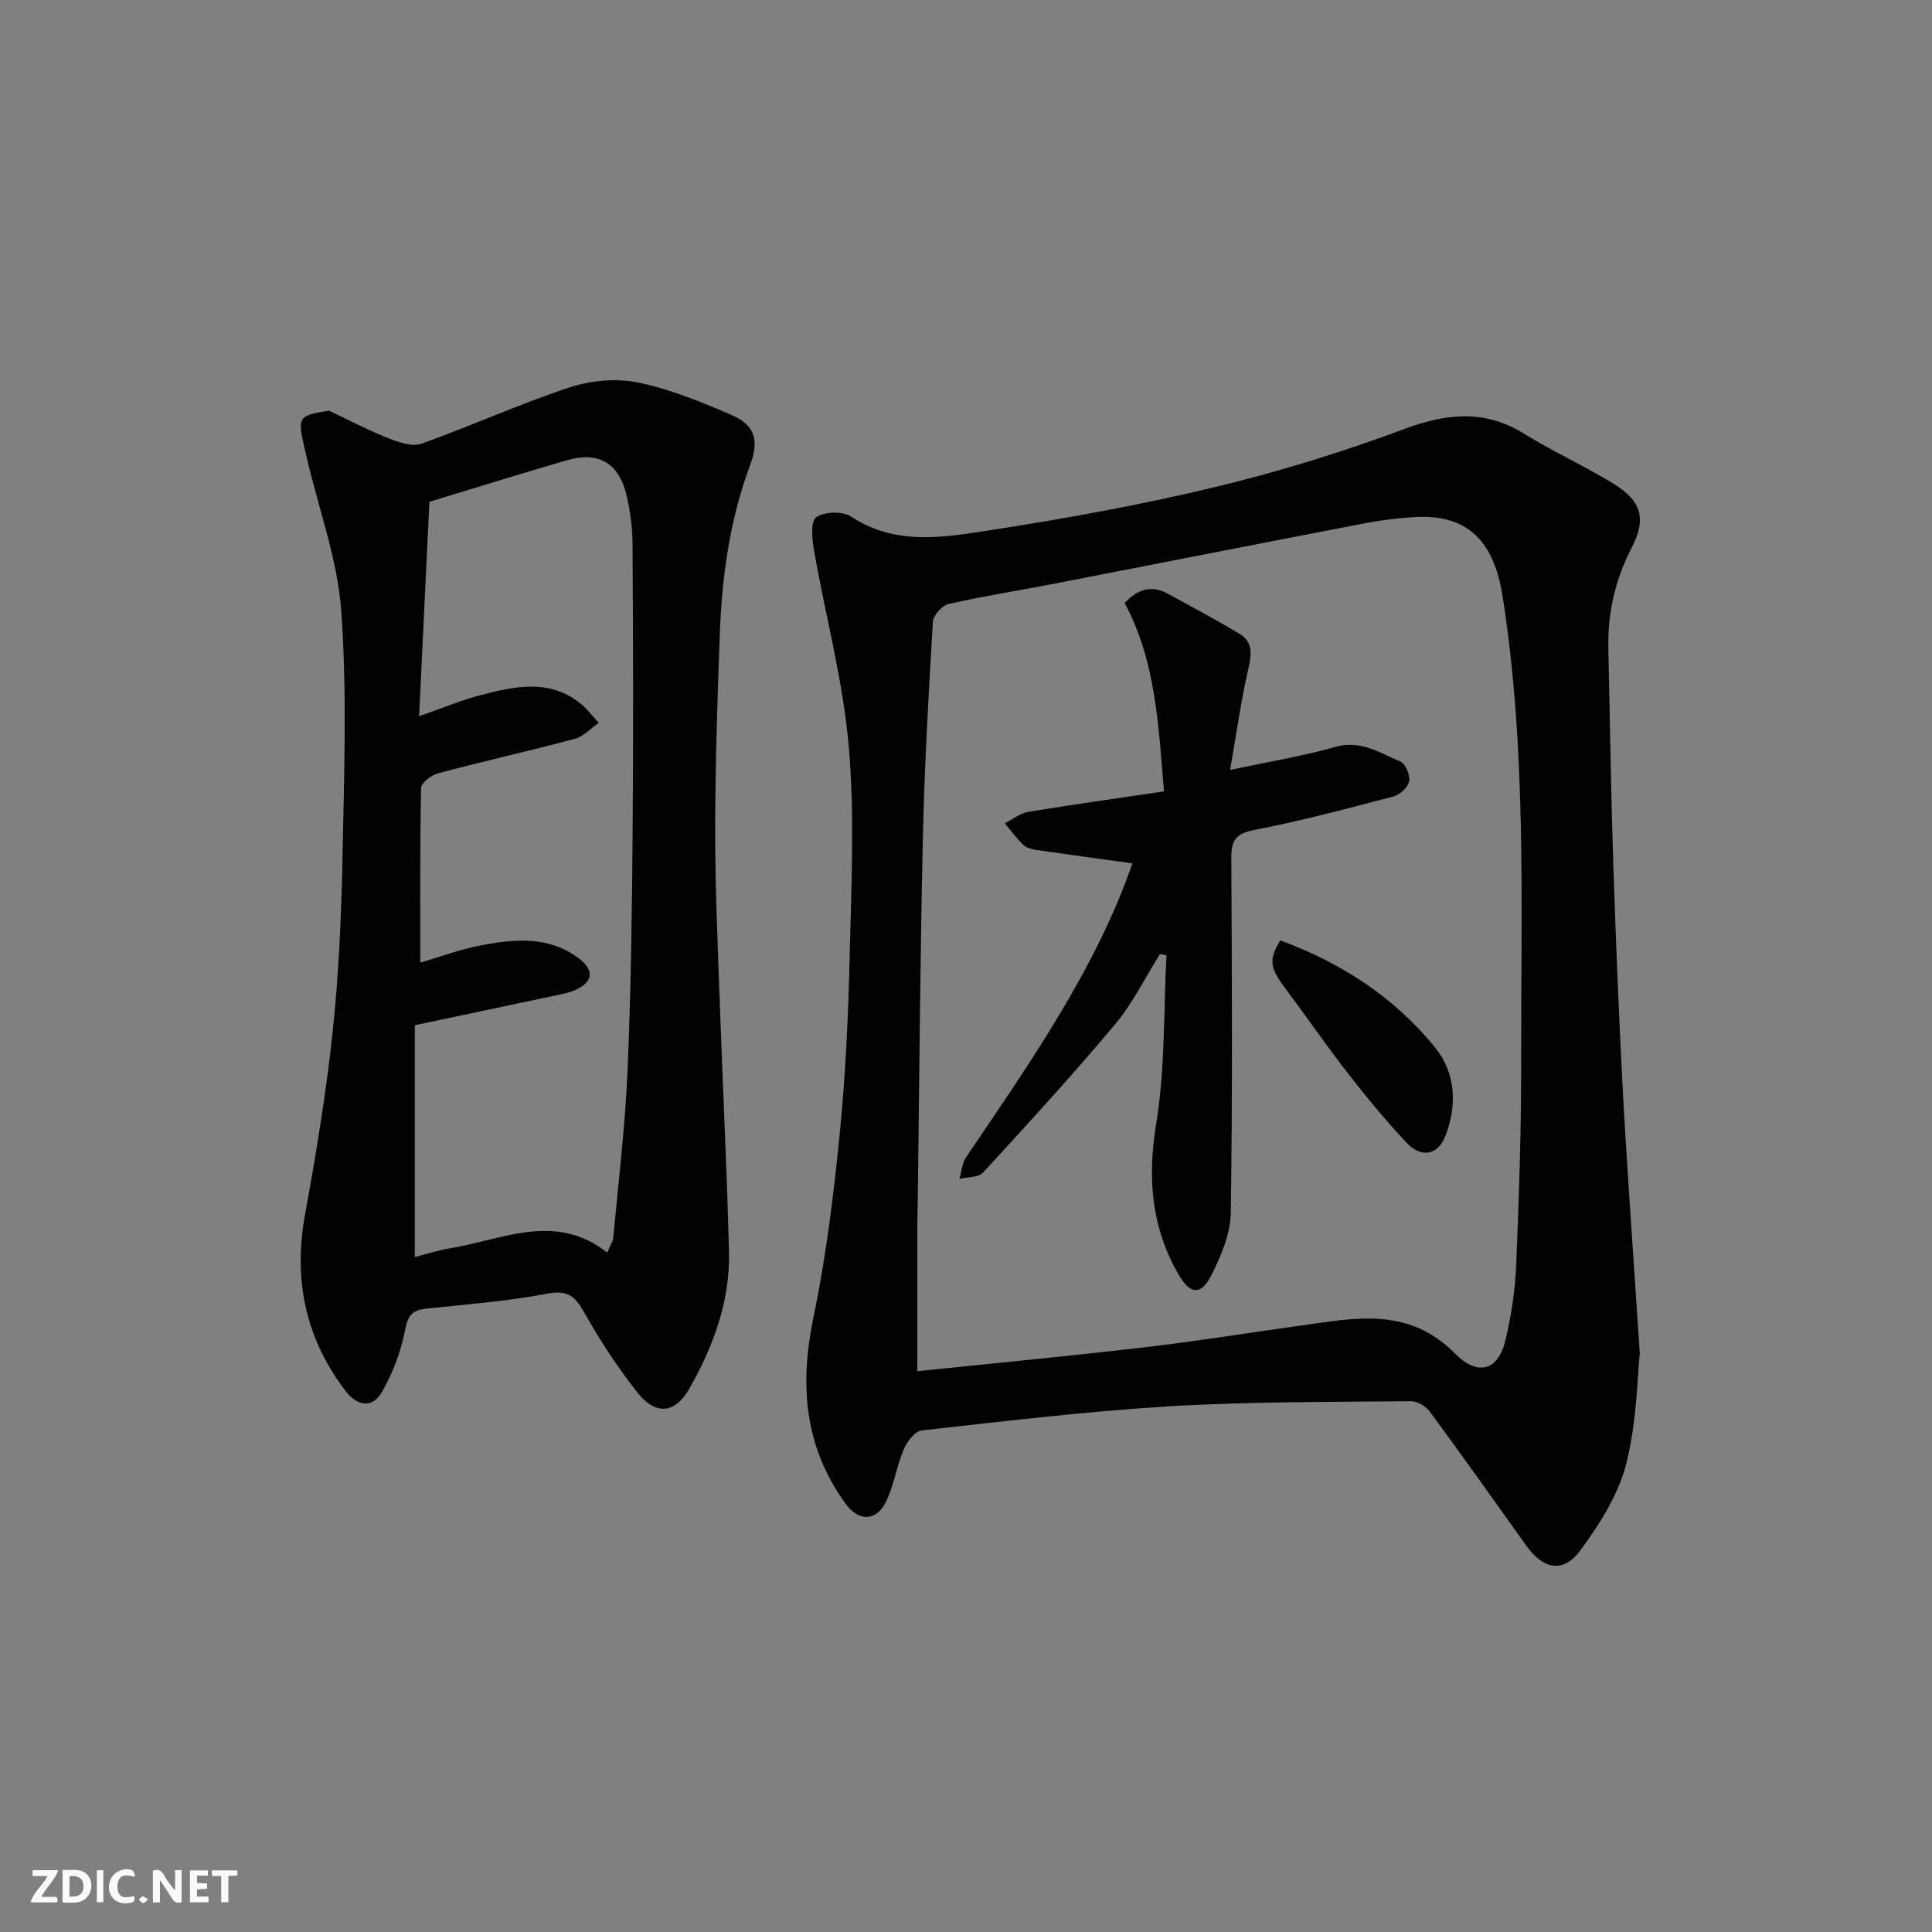
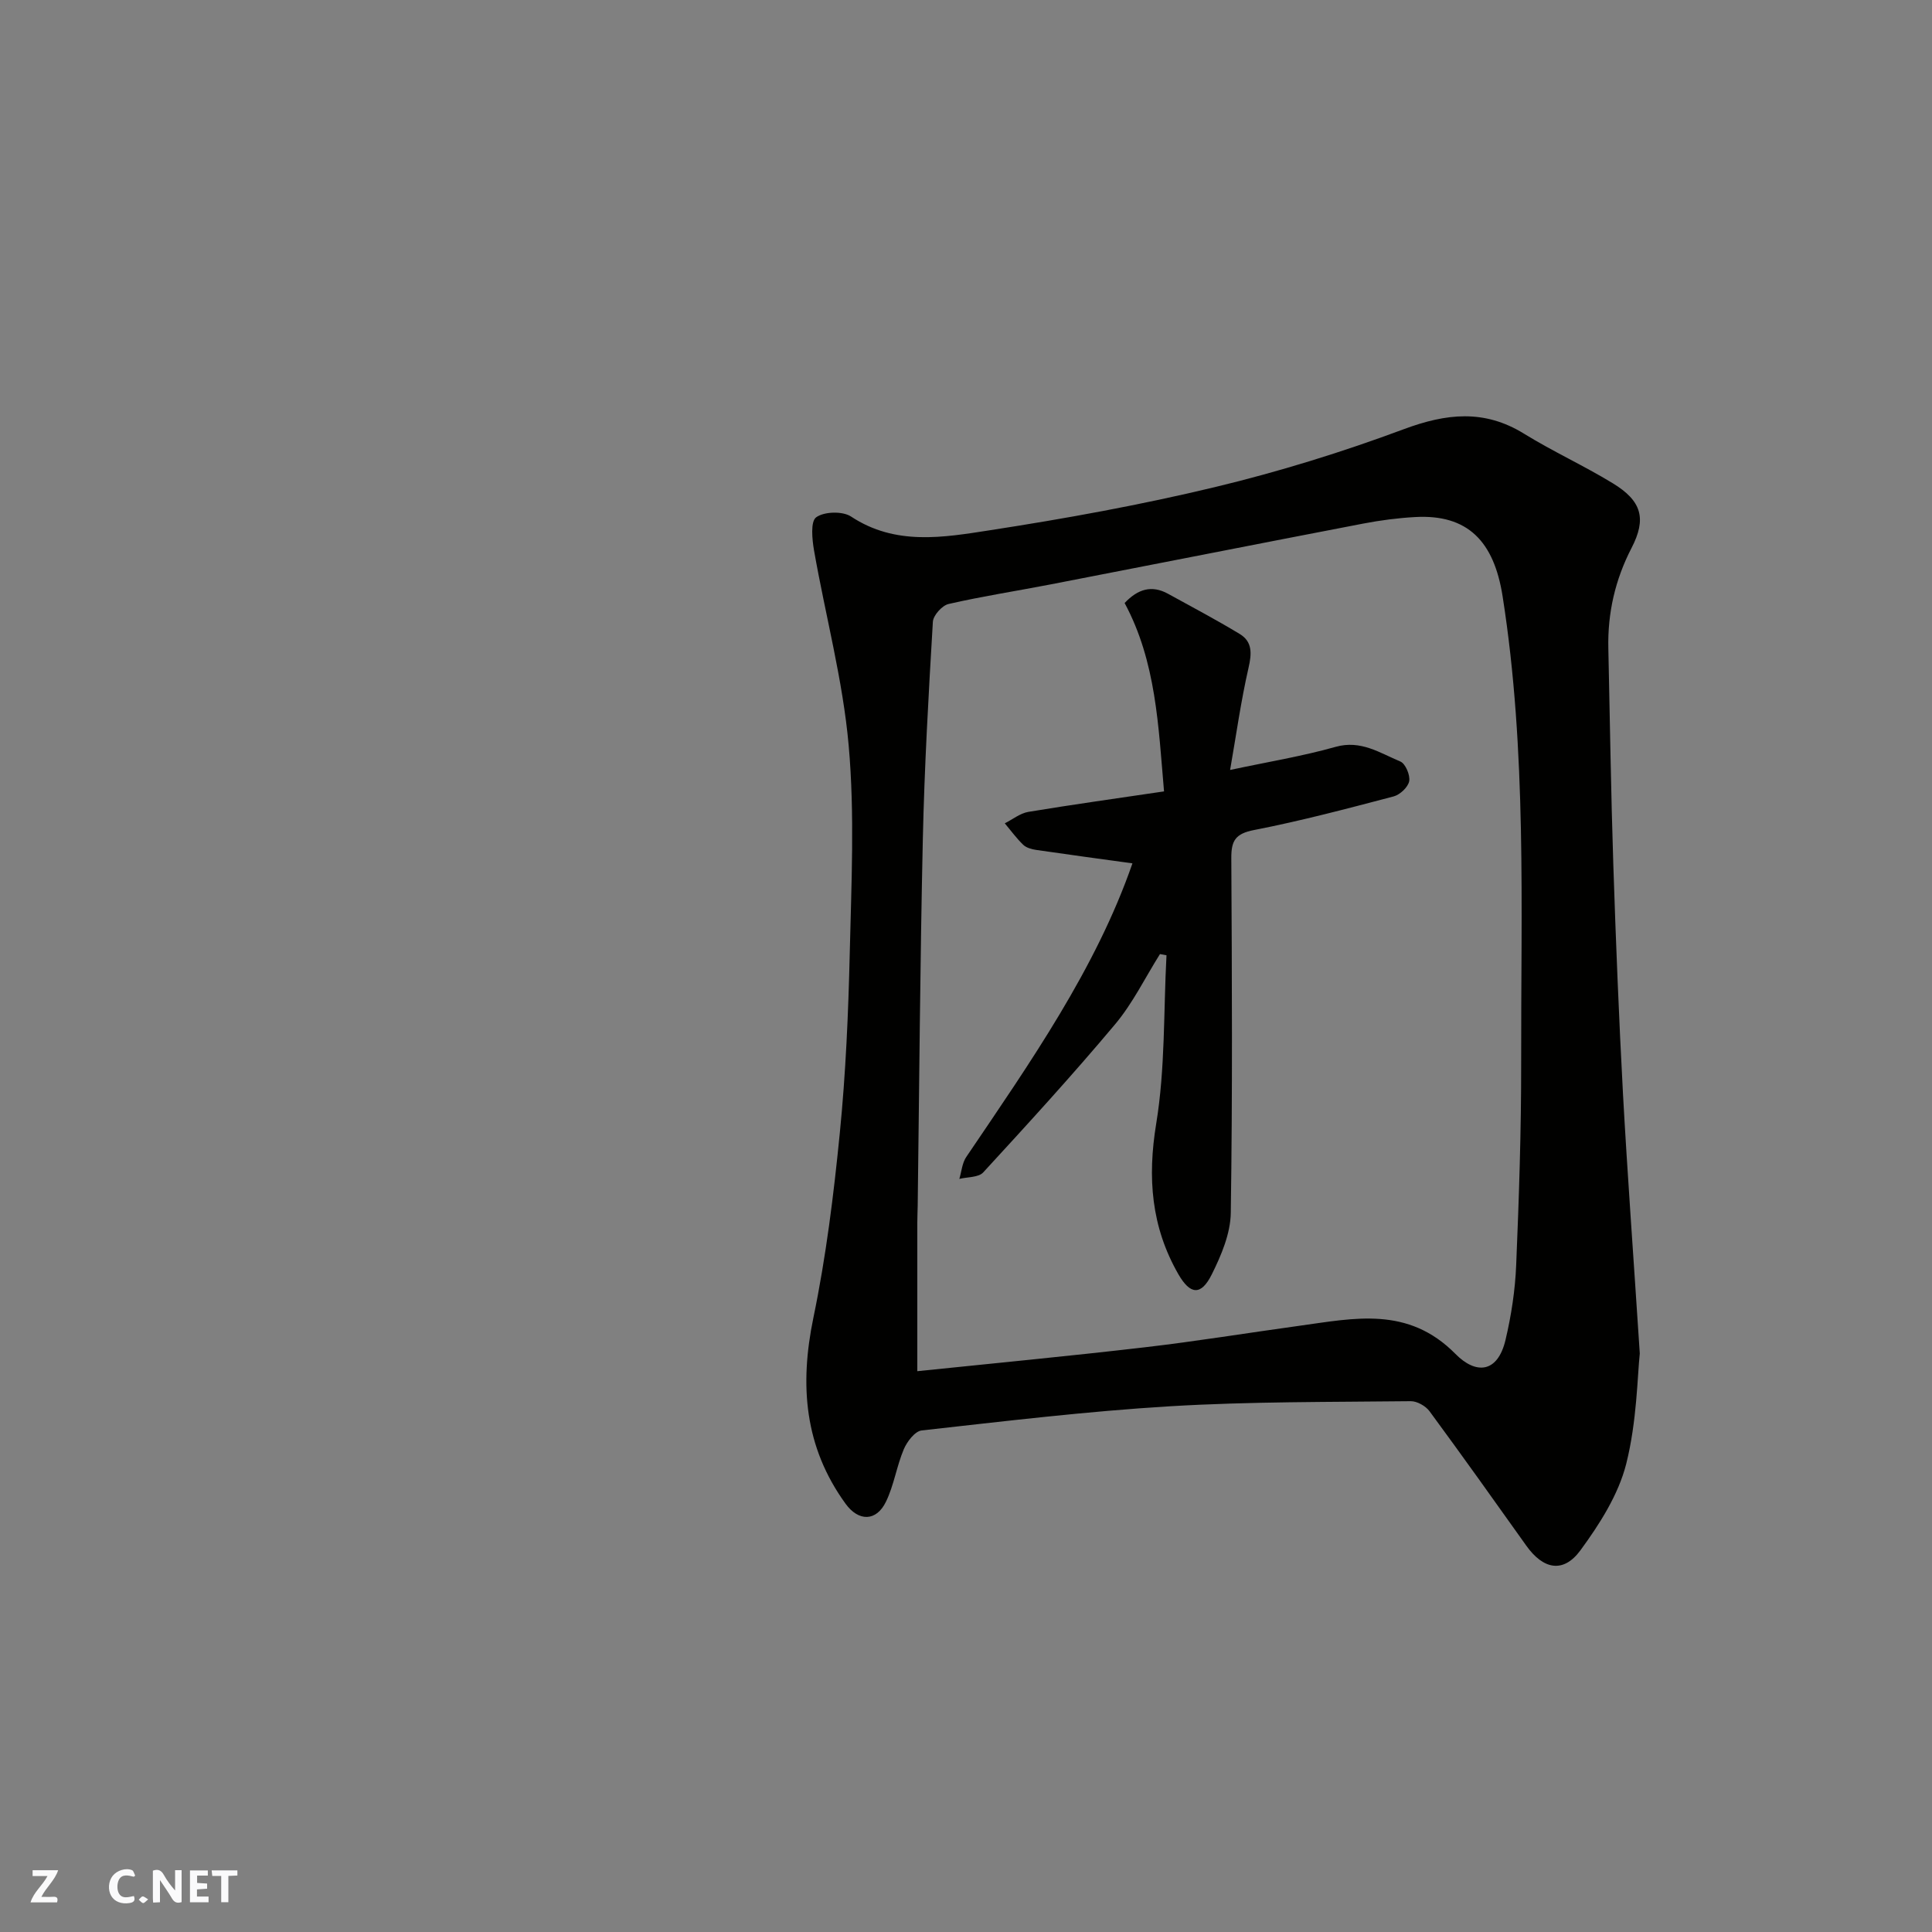
<svg xmlns="http://www.w3.org/2000/svg" enable-background="new 0 0 400 400" viewBox="0 0 400 400">
  <rect x="0" y="0" width="400" height="400" fill="#808080" stroke="none" />
  <g fill="#fafafb">
    <path d="m37.59 393.81c-.92.31-1.52.05-2-.78-.7-1.2-1.52-2.34-2.47-3.78v4.59c-.55.03-.95.05-1.41.07-.03-.37-.06-.64-.06-.91 0-1.91 0-3.81 0-5.7 1.13-.41 1.77-.03 2.29.91.62 1.11 1.38 2.14 2.31 3.19v-4.2h1.35v6.61z" />
-     <path d="m12.94 393.88v-6.75c1.9.19 3.93-.54 5.37 1.29.8 1.01.78 2.88.03 3.97-1.37 1.97-3.4 1.51-5.4 1.49m1.45-1.22c2.04.12 2.92-.58 2.89-2.21-.03-1.51-.98-2.19-2.89-2z" />
    <path d="m11.81 393.87h-5.49c.68-2.18 2.47-3.48 3.51-5.45h-3.08v-1.21h5.29c-.71 2.13-2.44 3.48-3.47 5.51.86 0 1.63.04 2.39-.01.79-.05 1.14.21.85 1.16" />
    <path d="m39.33 393.86v-6.61h3.7v1.07h-2.22v1.52c.68.04 1.34.09 2.07.13v1.07c-.72.05-1.38.09-2.1.14v1.48h2.4v1.19h-3.85z" />
    <path d="m27.71 388.56c-1.15-.3-2.46-.61-3.1.64-.37.73-.41 1.93-.06 2.67.63 1.35 1.99.93 3.17.68.35.94-.01 1.32-.93 1.46-1.62.25-3.05-.27-3.76-1.48-.73-1.24-.6-3.03.31-4.17.88-1.11 2.71-1.7 4-1.16.32.13.44.74.65 1.12-.1.08-.19.16-.28.24" />
    <path d="m49.15 387.24v1.07c-.59.02-1.17.05-1.87.08v5.44h-1.48v-5.44h-1.85c-.05-.4-.08-.73-.13-1.15z" />
-     <path d="m20.06 387.21h1.33v6.62h-1.33z" />
    <path d="m30.68 393.25c-.49.38-.8.79-1.05.76-.32-.05-.6-.45-.9-.7.26-.24.51-.64.8-.67.29-.04.62.3 1.15.61" />
  </g>
  <path d="m339.5 280.23c-.5 4.6-.58 14-2.81 22.85-1.62 6.39-5.51 12.49-9.49 17.91-3.54 4.81-7.7 3.94-11.2-.98-6.63-9.32-13.26-18.63-20.04-27.84-.8-1.08-2.57-2.08-3.88-2.07-16.6.19-33.23.06-49.78 1.05-17.2 1.03-34.34 3.1-51.48 5.01-1.39.15-3.03 2.31-3.7 3.89-1.48 3.51-2.03 7.43-3.68 10.84-2.01 4.17-5.69 4.14-8.37.45-8.53-11.76-9.56-24.55-6.67-38.5 2.62-12.62 4.21-25.5 5.48-38.33 1.22-12.31 1.76-24.71 2.05-37.09.33-14.36 1.05-28.82-.22-43.07-1.2-13.56-4.81-26.9-7.17-40.37-.4-2.31-.76-6.01.44-6.88 1.66-1.2 5.48-1.31 7.23-.15 9.2 6.08 19.14 4.32 28.76 2.83 15.61-2.41 31.21-5.24 46.56-8.93 13.24-3.18 26.35-7.24 39.11-11.99 8.78-3.27 16.65-4.16 24.89.93 5.96 3.68 12.39 6.61 18.37 10.26 6.03 3.67 7.03 7.34 3.89 13.41-3.39 6.56-4.97 13.46-4.8 20.79.33 14.93.54 29.87 1.03 44.79.52 15.87 1.16 31.74 2.01 47.6.9 16.31 2.1 32.59 3.47 53.59zm-149.58 3.66c15.4-1.6 31.24-3.1 47.03-4.94 10.71-1.24 21.37-2.99 32.06-4.46 11.36-1.56 22.5-4.13 32.33 5.83 4.21 4.27 8.72 4.01 10.36-2.9 1.2-5.07 2-10.32 2.21-15.52.58-13.92 1.05-27.85 1.03-41.78-.06-32.26 1.2-64.56-3.84-96.65-1.79-11.42-7.23-17.03-18.12-16.42-3.59.2-7.19.67-10.73 1.35-21.6 4.15-43.17 8.42-64.76 12.6-7.03 1.36-14.12 2.45-21.1 4.05-1.34.31-3.18 2.36-3.25 3.69-.89 15.02-1.75 30.04-2.08 45.08-.56 25.25-.73 50.51-1.06 75.76-.02 1.17-.08 2.33-.08 3.5z" fill="#010100" />
-   <path d="m68.13 85.03c4.04 1.91 8.01 4.01 12.16 5.65 2.18.86 5.01 1.88 6.97 1.18 10.27-3.65 20.22-8.2 30.55-11.62 4.4-1.46 9.66-1.96 14.16-1.06 6.62 1.32 13.04 3.97 19.3 6.65 5.13 2.19 5.95 5.3 4 10.56-4.15 11.16-5.78 22.79-6.23 34.59-.51 13.59-.95 27.19-.97 40.79-.01 11.93.53 23.86.95 35.79.6 17.2 1.48 34.39 1.91 51.59.25 10.22-3.24 19.6-8.21 28.36-2.96 5.2-6.98 5.58-10.76.79-4.02-5.11-7.63-10.61-10.83-16.28-1.89-3.36-3.3-5.05-7.73-4.2-8.34 1.6-16.87 2.23-25.33 3.14-3.01.32-3.71 1.76-4.27 4.71-.84 4.34-2.52 8.69-4.73 12.53-2.01 3.52-5.18 2.85-7.51-.19-8.3-10.87-10.87-22.99-8.42-36.48 2.28-12.52 4.38-25.12 5.72-37.77 1.27-11.97 1.81-24.04 2.05-36.08.33-17.02.95-34.12-.24-51.07-.74-10.58-4.59-20.93-7.05-31.39-.22-.95-.44-1.9-.66-2.85-1.38-6.03-1.12-6.38 5.17-7.34zm20.77 18.86c-.7 14.6-1.4 29.2-2.13 44.4 4.9-1.7 8.8-3.37 12.87-4.41 6.97-1.79 14.07-3.37 20.48 1.72 1.44 1.15 2.57 2.69 3.85 4.05-1.64 1.13-3.12 2.81-4.93 3.3-9.42 2.52-18.94 4.65-28.36 7.16-1.39.37-3.48 1.98-3.5 3.05-.25 12.07-.16 24.15-.16 36.13 3.81-1.1 8.27-2.77 12.88-3.63 6.82-1.26 13.74-1.87 19.85 2.69 3.29 2.46 3.13 4.86-.5 6.56-1.16.54-2.46.81-3.72 1.08-9.81 2.09-19.62 4.15-29.65 6.27v47.99c2.57-.65 4.89-1.41 7.28-1.8 10.85-1.77 21.76-7.59 32.56.88.57-1.38 1.16-2.23 1.25-3.12 1.06-11.44 2.45-22.88 2.95-34.35.72-16.58.92-33.18 1.06-49.77.17-19.82.1-39.65-.02-59.47-.02-3.41-.48-6.9-1.28-10.22-1.58-6.57-5.83-8.99-12.26-7.12-9.36 2.71-18.65 5.62-28.52 8.61z" fill="#010100" />
  <path d="m254.68 159.41c7.86-1.68 14.96-2.84 21.84-4.78 5.24-1.48 9.17 1.27 13.4 3.03 1.06.44 2.07 2.82 1.84 4.07-.23 1.24-1.9 2.81-3.22 3.16-9.59 2.52-19.19 5.07-28.91 6.96-3.85.75-4.72 2.2-4.7 5.8.13 24.49.26 48.98-.11 73.46-.06 4.29-1.97 8.8-3.94 12.75-2.22 4.46-4.47 4.2-6.92-.06-5.61-9.79-6.42-19.95-4.58-31.16 1.88-11.43 1.51-23.22 2.13-34.86-.45-.08-.9-.17-1.35-.25-3.07 4.88-5.63 10.18-9.3 14.55-8.79 10.48-18.04 20.59-27.3 30.66-.98 1.06-3.26.92-4.94 1.34.46-1.53.58-3.29 1.44-4.55 13.25-19.58 26.83-38.96 34.4-60.78-6.5-.9-13.21-1.8-19.92-2.78-.94-.14-2.04-.44-2.69-1.06-1.4-1.35-2.56-2.95-3.82-4.45 1.62-.81 3.17-2.08 4.88-2.37 9.17-1.52 18.38-2.8 28.09-4.24-1.17-13.49-1.62-26.85-8.16-39 2.74-2.9 5.6-3.78 9-1.91 4.97 2.74 10 5.39 14.85 8.33 2.61 1.59 2.49 4.02 1.81 6.97-1.59 6.94-2.57 14.03-3.82 21.17z" fill="#010100" />
-   <path d="m265.06 194.69c12.83 4.74 23.67 11.85 32.03 22.15 4.29 5.29 4.67 11.96 2.13 18.41-1.54 3.92-4.98 4.58-8.05 1.3-4.26-4.54-8.24-9.37-12.07-14.29-4.5-5.79-8.66-11.84-13.05-17.71-3.13-4.17-3.42-5.77-.99-9.86z" fill="#010100" />
</svg>